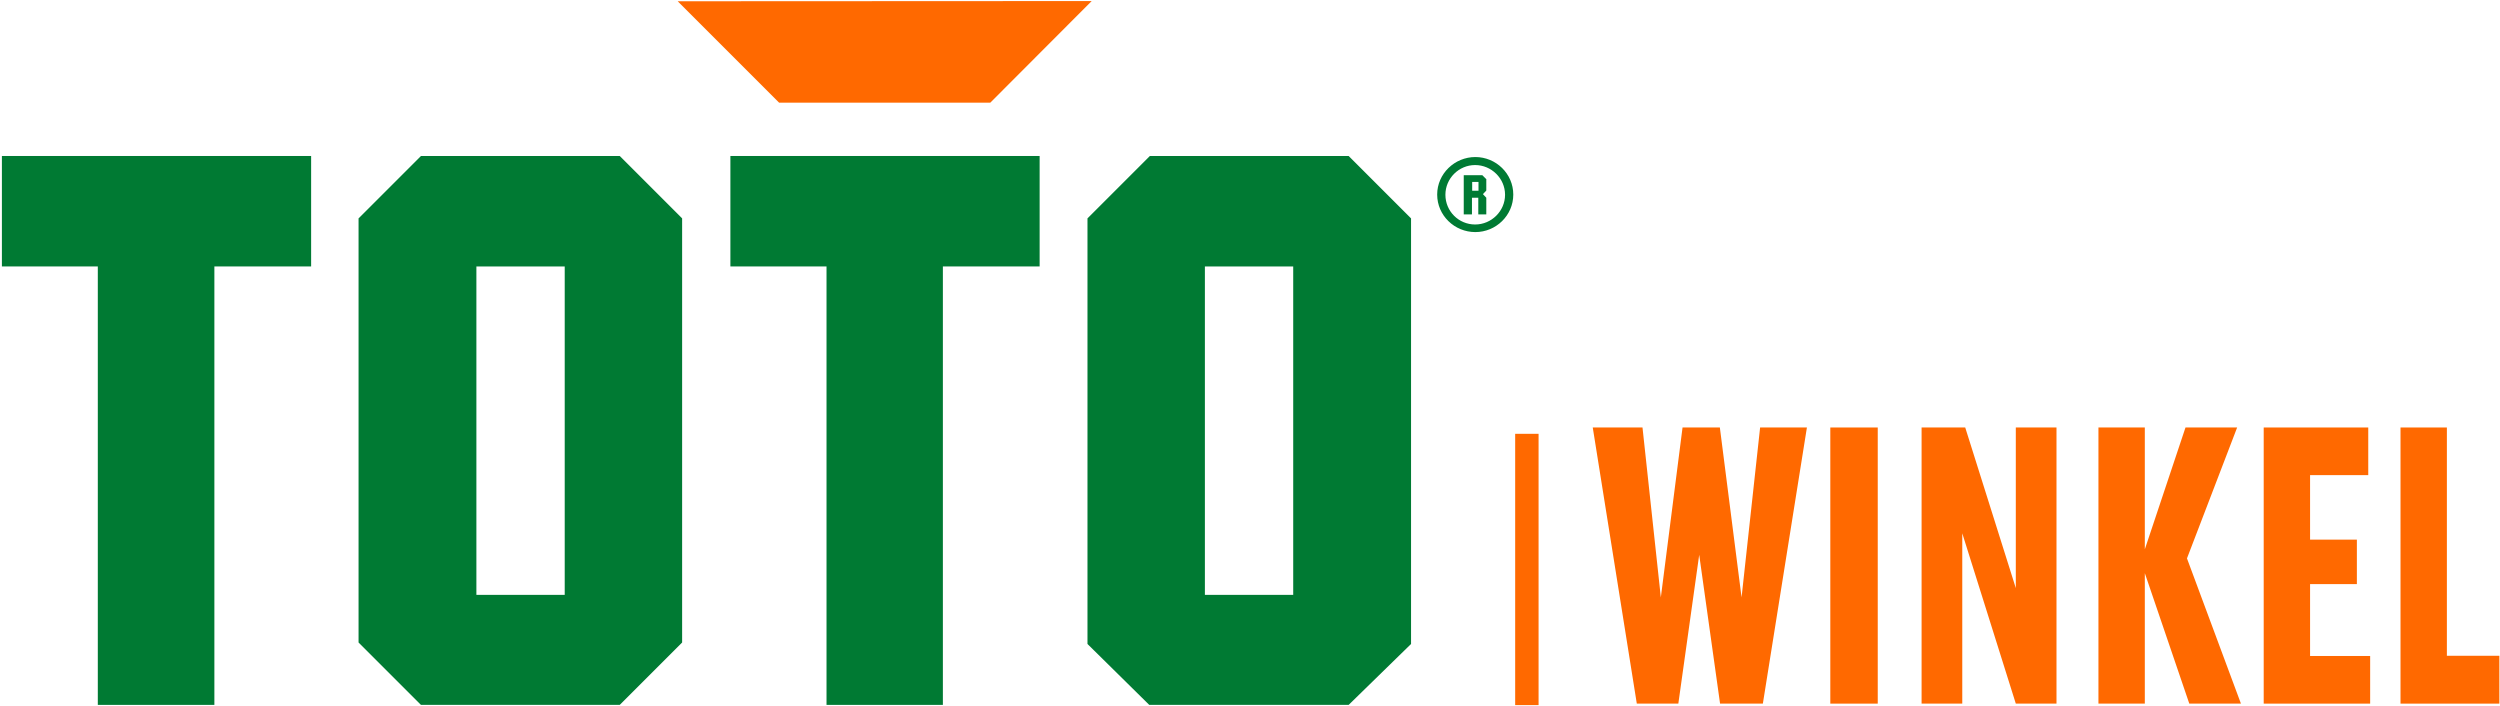
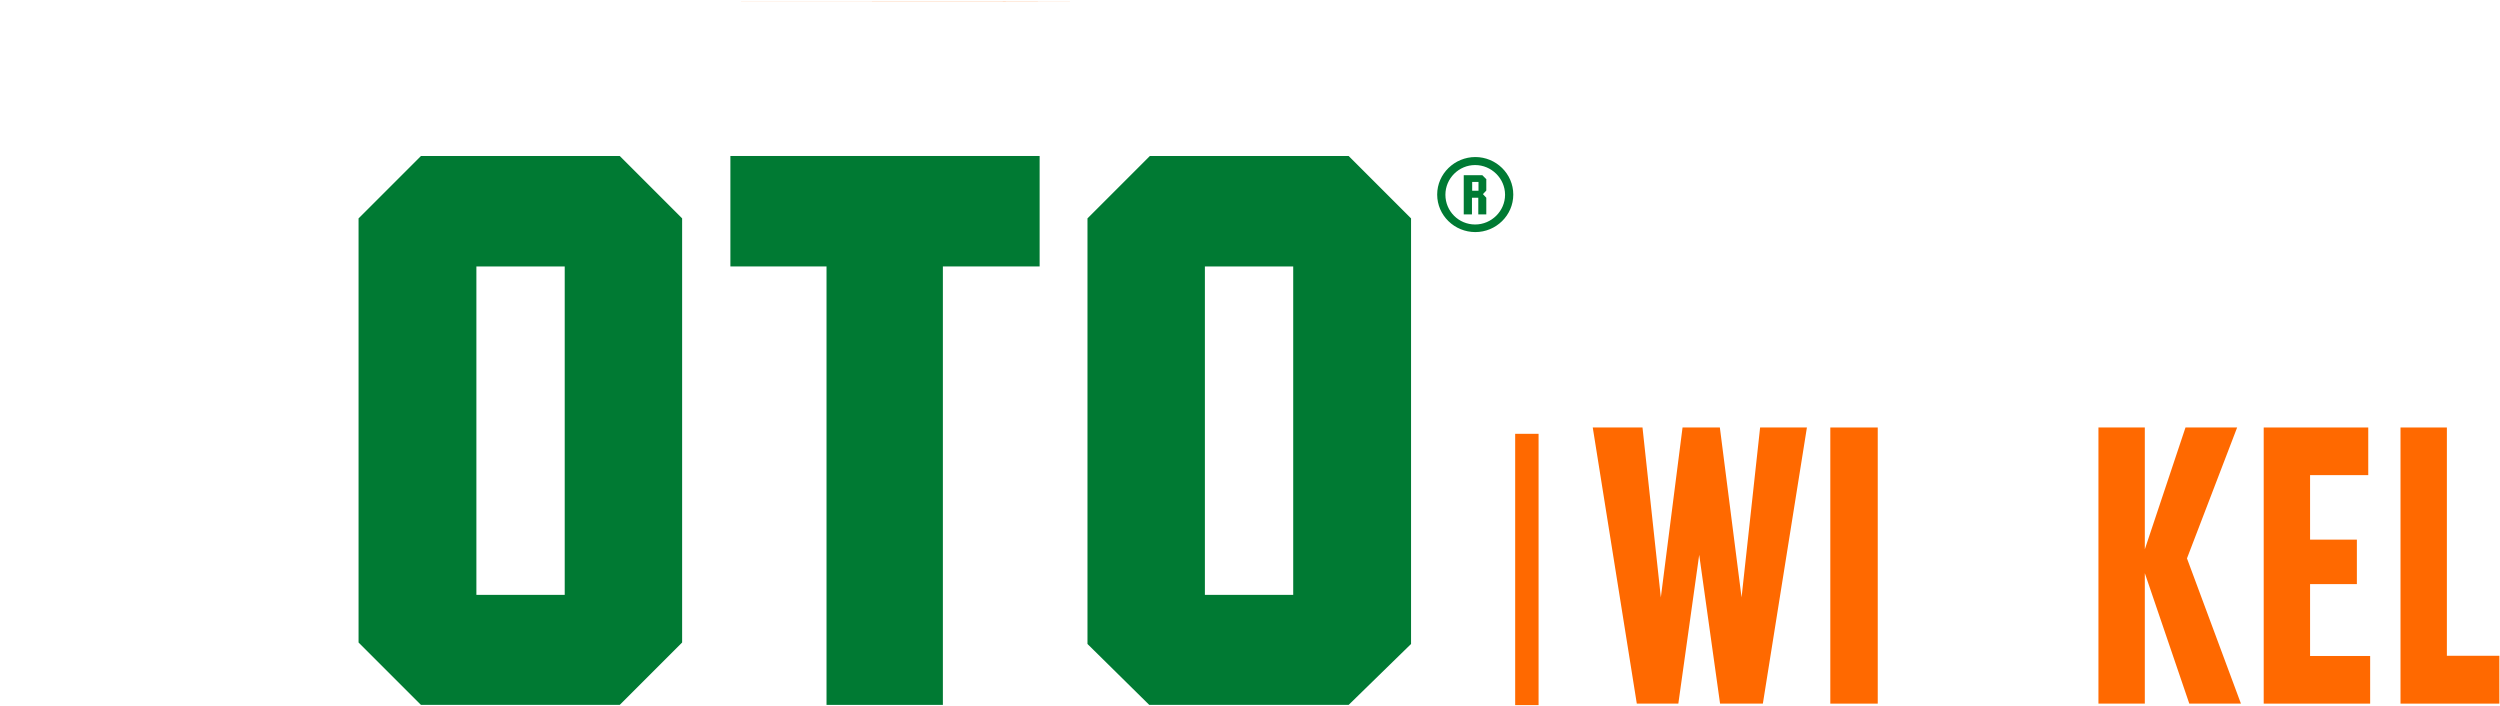
<svg xmlns="http://www.w3.org/2000/svg" width="1186" height="335" viewBox="0 0 1186 335" fill="none">
  <path d="M729.9 205.8H718.8V334.5H729.9V205.8Z" fill="#FF6900" />
  <path d="M776.5 333.8L755.6 202.8H779.2L787.9 283.4L798.2 202.8H815.9L826.2 283.4L835 202.8H857.2L836.3 333.8H816L806.1 263.2L796.2 333.8H776.5Z" fill="#FF6900" />
  <path d="M868.3 333.8V202.8H890.8V333.8H868.3Z" fill="#FF6900" />
-   <path d="M956.3 333.8L930.9 253V333.8H911.6V202.8H932.3L956.3 279V202.8H975.6V333.8H956.3Z" fill="#FF6900" />
  <path d="M995.5 333.8V202.8H1017.5V260.6L1036.8 202.8H1061.3L1037.5 264.9L1063.1 333.8H1038.6L1017.5 271.9V333.8H995.5Z" fill="#FF6900" />
  <path d="M1124.4 333.8H1073.9V202.8H1123.5V225.4H1095.9V256H1118.1V277.1H1095.9V311.2H1124.4V333.8Z" fill="#FF6900" />
  <path d="M1185.7 333.8H1138.8V202.8H1160.8V311.1H1185.7V333.8Z" fill="#FF6900" />
-   <path d="M517.9 0.5L321.5 0.6L369.6 48.7H469.8L517.9 0.5Z" fill="#FF6900" />
+   <path d="M517.9 0.5L321.5 0.6H469.8L517.9 0.5Z" fill="#FF6900" />
  <path d="M699.9 74.5C690.1 74.5 681.8 82.4 681.8 92.3C681.8 102.2 690 110.1 699.9 110.1C709.7 110.1 717.9 102.2 717.9 92.3C717.9 82.4 709.7 74.5 699.9 74.5ZM699.8 106.5C692 106.5 685.7 100.2 685.7 92.4C685.7 84.6 692.1 78.3 699.8 78.3C707.5 78.3 714 84.6 714 92.4C714 100.1 707.6 106.5 699.8 106.5Z" fill="#007A33" />
  <path d="M705.2 85.1L703.2 83.1H694.4V101.7H698.3V93.8H701.3V101.7H705.1V93.8L703.5 92.1L705.1 90.4V85.1H705.2ZM701.4 90.5H698.4V86.3H701.4V90.5Z" fill="#007A33" />
-   <path d="M101.7 126.4V334.4H46.4V126.4H0.9V74H147.6V126.4H101.7Z" fill="#007A33" />
  <path d="M639.8 74H545.5L515.9 103.6V305.5L545.2 334.4H639.8L669.4 305.5V103.6L639.8 74ZM613.5 282.2H571.6V126.4H613.5V282.2Z" fill="#007A33" />
  <path d="M447.3 126.4V334.4H392.1V126.4H346.5V74H493.2V126.4H447.3Z" fill="#007A33" />
  <path d="M294 74H199.7L170.1 103.6V304.8L199.7 334.4H294L323.6 304.8V103.6L294 74ZM267.9 282.2H226V126.4H267.9V282.2Z" fill="#007A33" />
</svg>